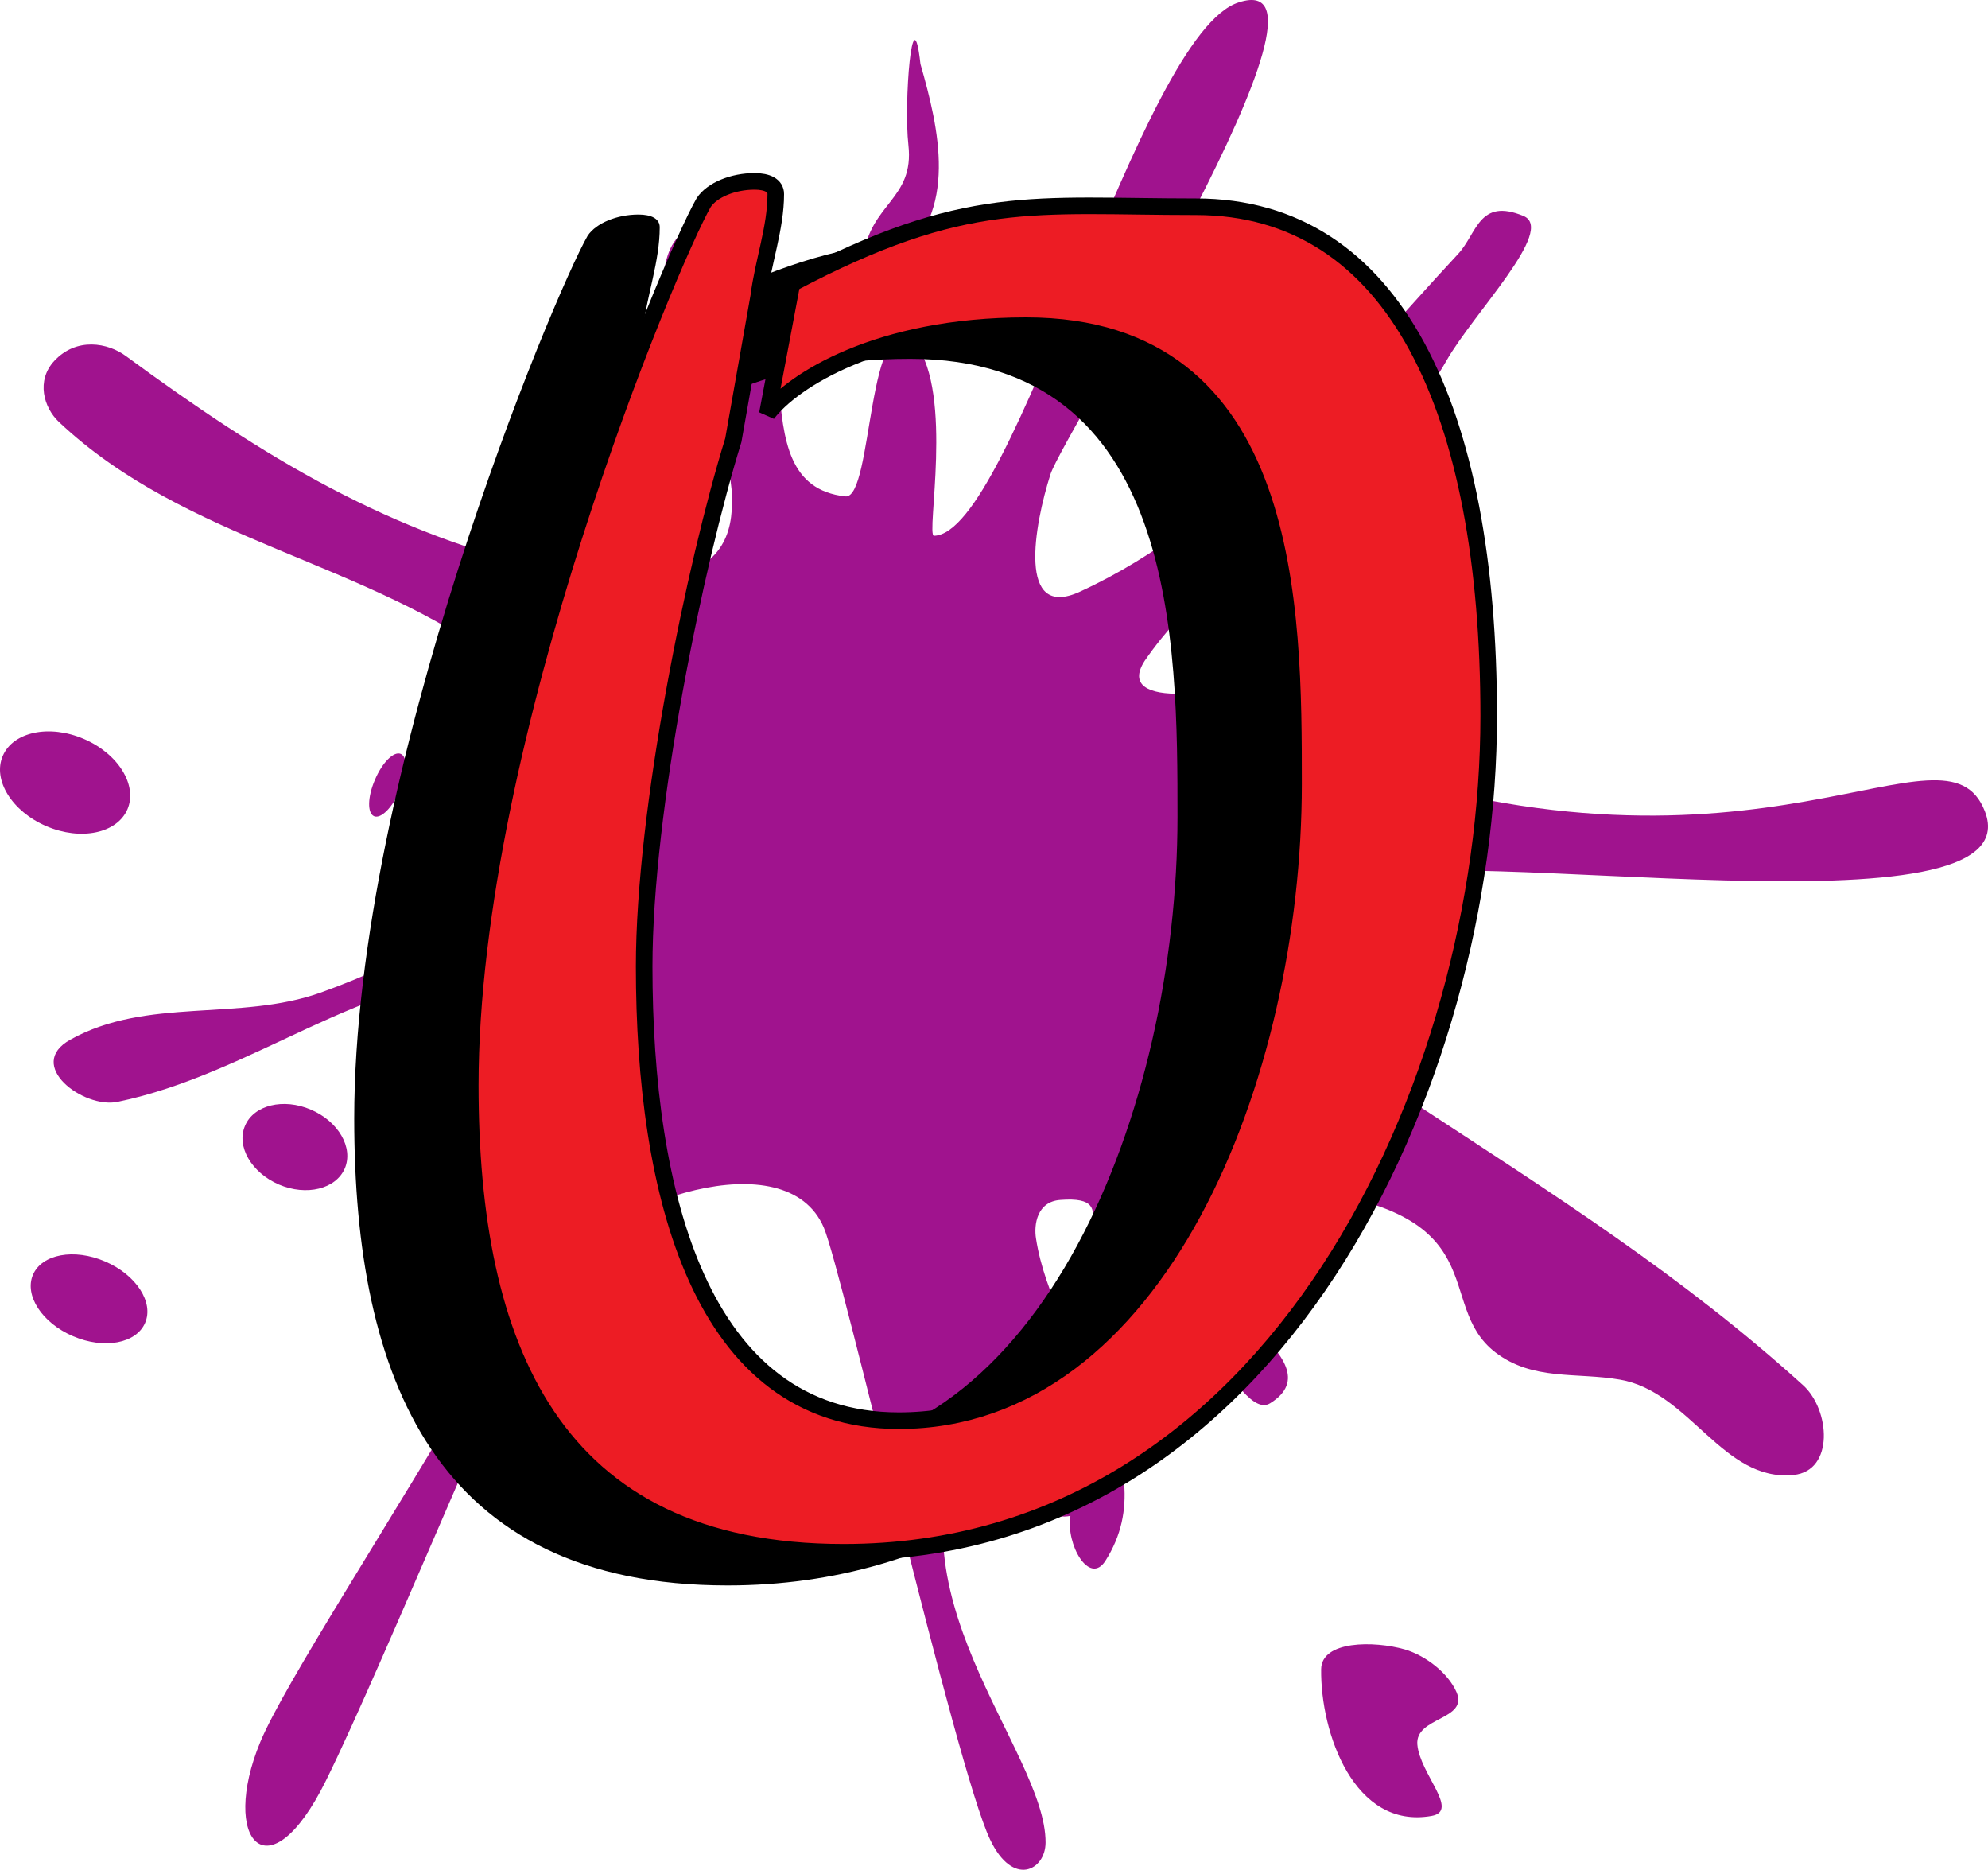
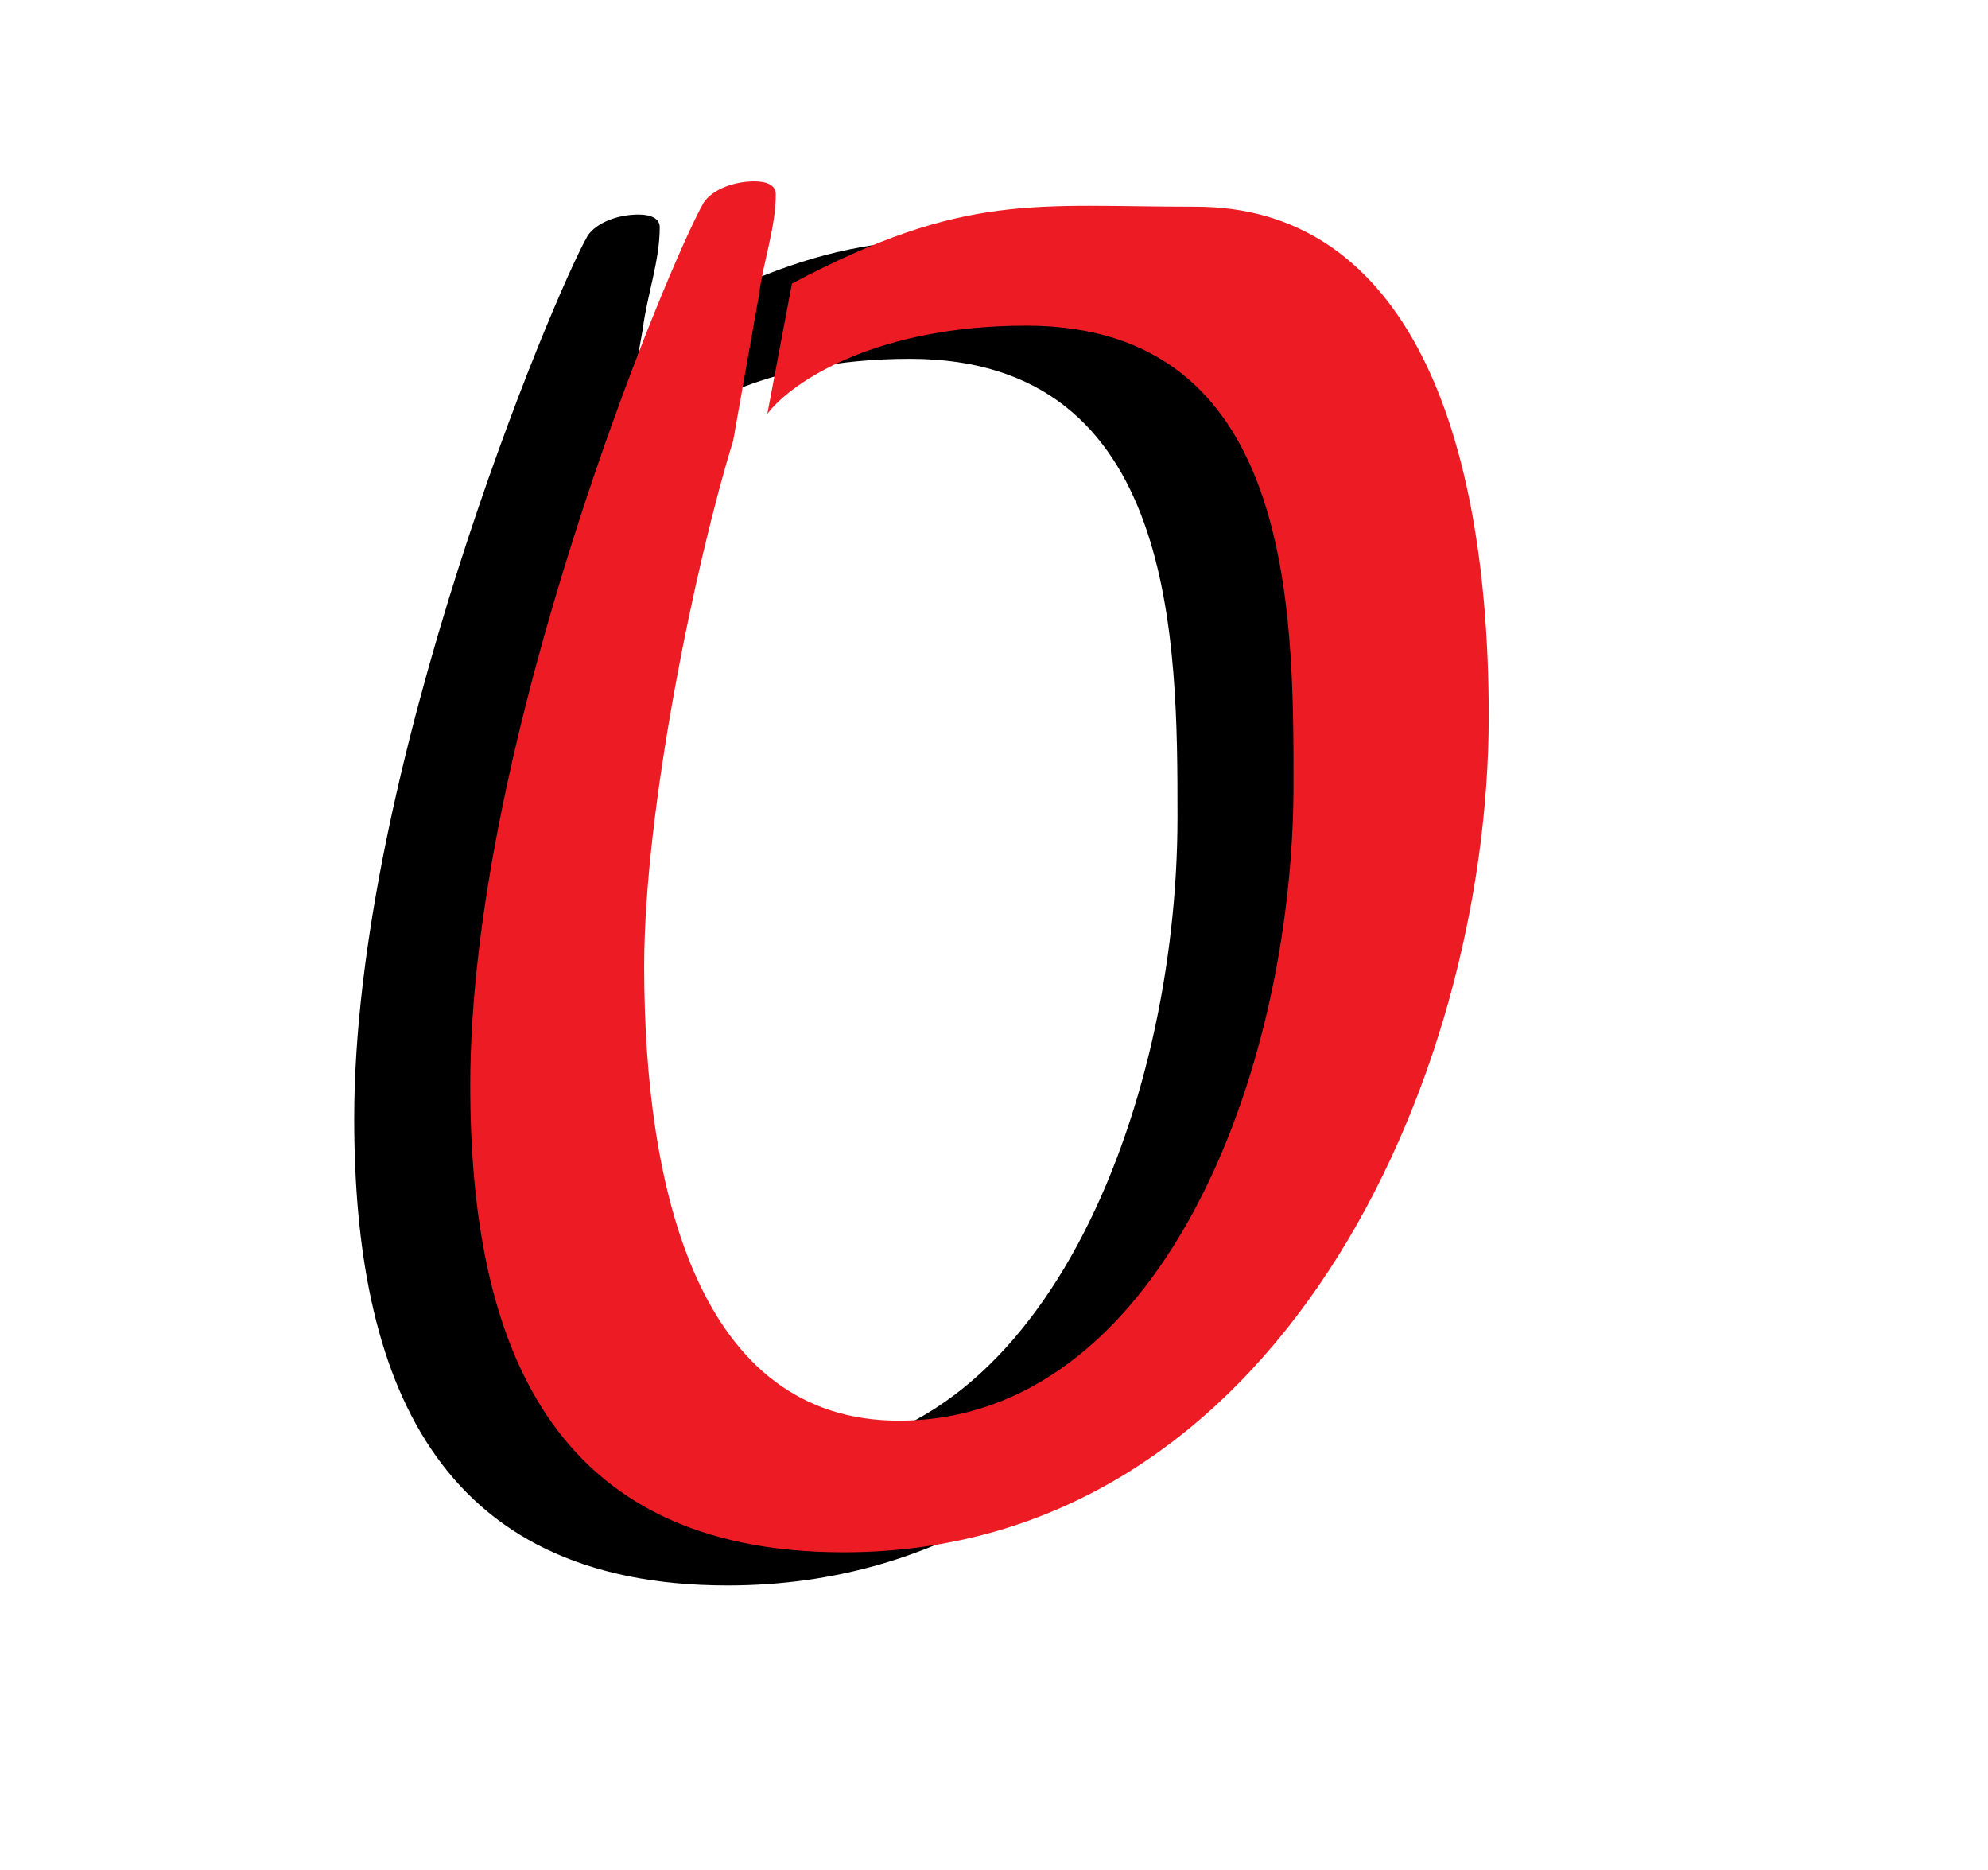
<svg xmlns="http://www.w3.org/2000/svg" width="59.963" height="56.381">
-   <path fill="#a0138e" d="M37.369.07c3.656-1.187-5.3 13.04-5.684 14.23-.492 1.544-1.011 4.411.883 3.544 4.664-2.14 7.856-6.367 11.41-10.184.574-.613.625-1.707 1.973-1.148.988.41-1.512 2.937-2.324 4.367-2.098 3.687-6.59 5.41-9.102 9.05-.95 1.481 2.363 1.09 4.715.208.348-.13 2.785-2.153 2.789-1.043.008 1.52-3.023 2.125-2.3 3.379.34.078.6.437.702.472 12.664 4.313 18.243-1.558 19.438 1.52 1.535 3.95-16.145.918-18.961 2.058-.223.09-.64.7-.2 1.032.872.648 2.446.707 2.551 2.093.543 1.493-2.144.942-3.226.192.004 1.797 1.484 2.676 2.652 3.441 4.196 2.746 8.07 5.2 11.7 8.489.816.738.949 2.582-.286 2.707-2.136.218-3.125-2.512-5.238-2.875-1.309-.227-2.625.043-3.754-.82-1.914-1.47.176-4.29-6.2-4.95-.726-.074-.898-1.094-1.815-1.352-.692-.195-2.293 1.981-2.024 2.688.676 1.797 5.332 3.844 3.246 5.145-.976.609-2.523-3.961-4.613-4.325-1.824-.316.379-1.968-1.719-1.804-.707.05-.8.75-.734 1.16.52 3.379 4.035 6.676 2.094 9.722-.485.762-1.2-.507-1.055-1.355-1.969.402-1.86-5.2-3.008-2.703-2.793 4.86 2.277 9.781 2.258 12.558-.004.829-.985 1.36-1.676-.101-1.039-2.188-4.45-17.121-5.012-18.445-1.136-2.665-6.504-.77-8.015 1.222-.91 1.2-5.266 11.953-7.004 15.453-1.738 3.516-3.203 1.79-1.98-1.164 1.425-3.449 12.91-19.68 10.55-21.715-.734-.632-.973-1.457-3.414-1.437-4.004.035-7.352 3.004-11.445 3.848-1.024.21-2.793-1.11-1.422-1.875 2.316-1.293 5.098-.543 7.558-1.422 2.809-1.004 5.188-2.5 7.766-4.18.61-.395 1.348-1.184 1.11-1.86-.57-1.624-2.004-2.812-3.336-3.824-4.165-3.164-9.583-3.71-13.438-7.34-.465-.437-.691-1.25-.145-1.84.672-.726 1.622-.554 2.172-.144 4.094 3.008 7.996 5.414 12.973 6.485 1.902.41 4.98.73 5.273-1.645.29-2.3-1.625-4.07-2.003-6.344-.207-1.238.234-2.96 1.687-2.113 3.074 1.785.348 7.469 3.762 7.844.847.09.644-5.946 2.113-4.61 1.16 1.52.313 5.801.559 5.797C30.576 16.113 34.38.992 37.369.07" />
-   <path fill="#a0138e" d="M27.763 1.93c-.242-2.188-.507 1.175-.363 2.445.184 1.64-1.156 1.754-1.363 3.383-.028.2.695.367 1.004.125 1.89-1.485 1.273-4.024.722-5.953m14.61 47.808c.629.188 1.3.703 1.558 1.285.371.852-1.254.743-1.18 1.586.079.887 1.282 1.996.43 2.149-2.34.418-3.355-2.508-3.332-4.422.008-.867 1.594-.863 2.524-.598M1.4 24.914c1.04.445 2.133.215 2.445-.512.309-.726-.28-1.675-1.316-2.12-1.04-.446-2.133-.216-2.445.511-.313.727.277 1.676 1.316 2.121m9.883-.301c.207.086.555-.261.777-.78.223-.52.235-1.013.028-1.099-.207-.09-.559.258-.778.778-.226.52-.234 1.011-.027 1.101M8.412 35.719c.832.355 1.719.136 1.988-.485.266-.625-.191-1.418-1.023-1.773-.828-.356-1.72-.14-1.985.484-.27.621.188 1.414 1.02 1.774m-6.207 4.574c.933.402 1.906.219 2.172-.402.27-.621-.274-1.453-1.207-1.852-.934-.402-1.907-.223-2.176.402-.266.622.277 1.454 1.21 1.852" />
  <path d="M18.619 14.273C17.47 17.988 15.93 25.41 15.93 30.145c0 6.785 1.664 13.695 7.68 13.695 7.809 0 11.906-10.367 11.906-19.2 0-5.245 0-13.82-8.066-13.82-4.473 0-7.047 1.66-7.805 2.66l.742-3.93c5.239-2.769 7.305-2.316 12.184-2.316 6.016 0 8.832 6.145 8.832 15.36 0 11.008-6.402 25.215-19.457 25.215-8.828 0-11.262-6.274-11.262-14.079 0-10.496 6.016-24.832 7.04-26.62.257-.387.894-.641 1.534-.641.387 0 .641.125.641.383 0 1.023-.383 2.046-.512 3.074l-.77 4.347" />
  <path fill="#ed1c24" d="M22.119 13.273C20.97 16.988 19.43 24.41 19.43 29.145c0 6.785 1.664 13.695 7.68 13.695 7.809 0 11.906-10.367 11.906-19.2 0-5.245 0-13.82-8.066-13.82-4.473 0-7.047 1.66-7.805 2.66l.742-3.93c5.239-2.769 7.305-2.316 12.184-2.316 6.016 0 8.832 6.145 8.832 15.36 0 11.008-6.402 25.215-19.457 25.215-8.828 0-11.262-6.274-11.262-14.079 0-10.496 6.016-24.832 7.04-26.62.257-.387.894-.641 1.534-.641.387 0 .641.125.641.383 0 1.023-.383 2.046-.512 3.074l-.77 4.347" />
-   <path fill="none" stroke="#000" stroke-width=".5" d="M22.119 13.273C20.97 16.988 19.43 24.41 19.43 29.145c0 6.785 1.664 13.695 7.68 13.695 7.809 0 11.906-10.367 11.906-19.2 0-5.245 0-13.82-8.066-13.82-4.473 0-7.047 1.66-7.805 2.66l.742-3.93c5.239-2.769 7.305-2.316 12.184-2.316 6.016 0 8.832 6.145 8.832 15.36 0 11.008-6.402 25.215-19.457 25.215-8.828 0-11.262-6.274-11.262-14.079 0-10.496 6.016-24.832 7.04-26.62.257-.387.894-.641 1.534-.641.387 0 .641.125.641.383 0 1.023-.383 2.046-.512 3.074zm0 0" />
</svg>